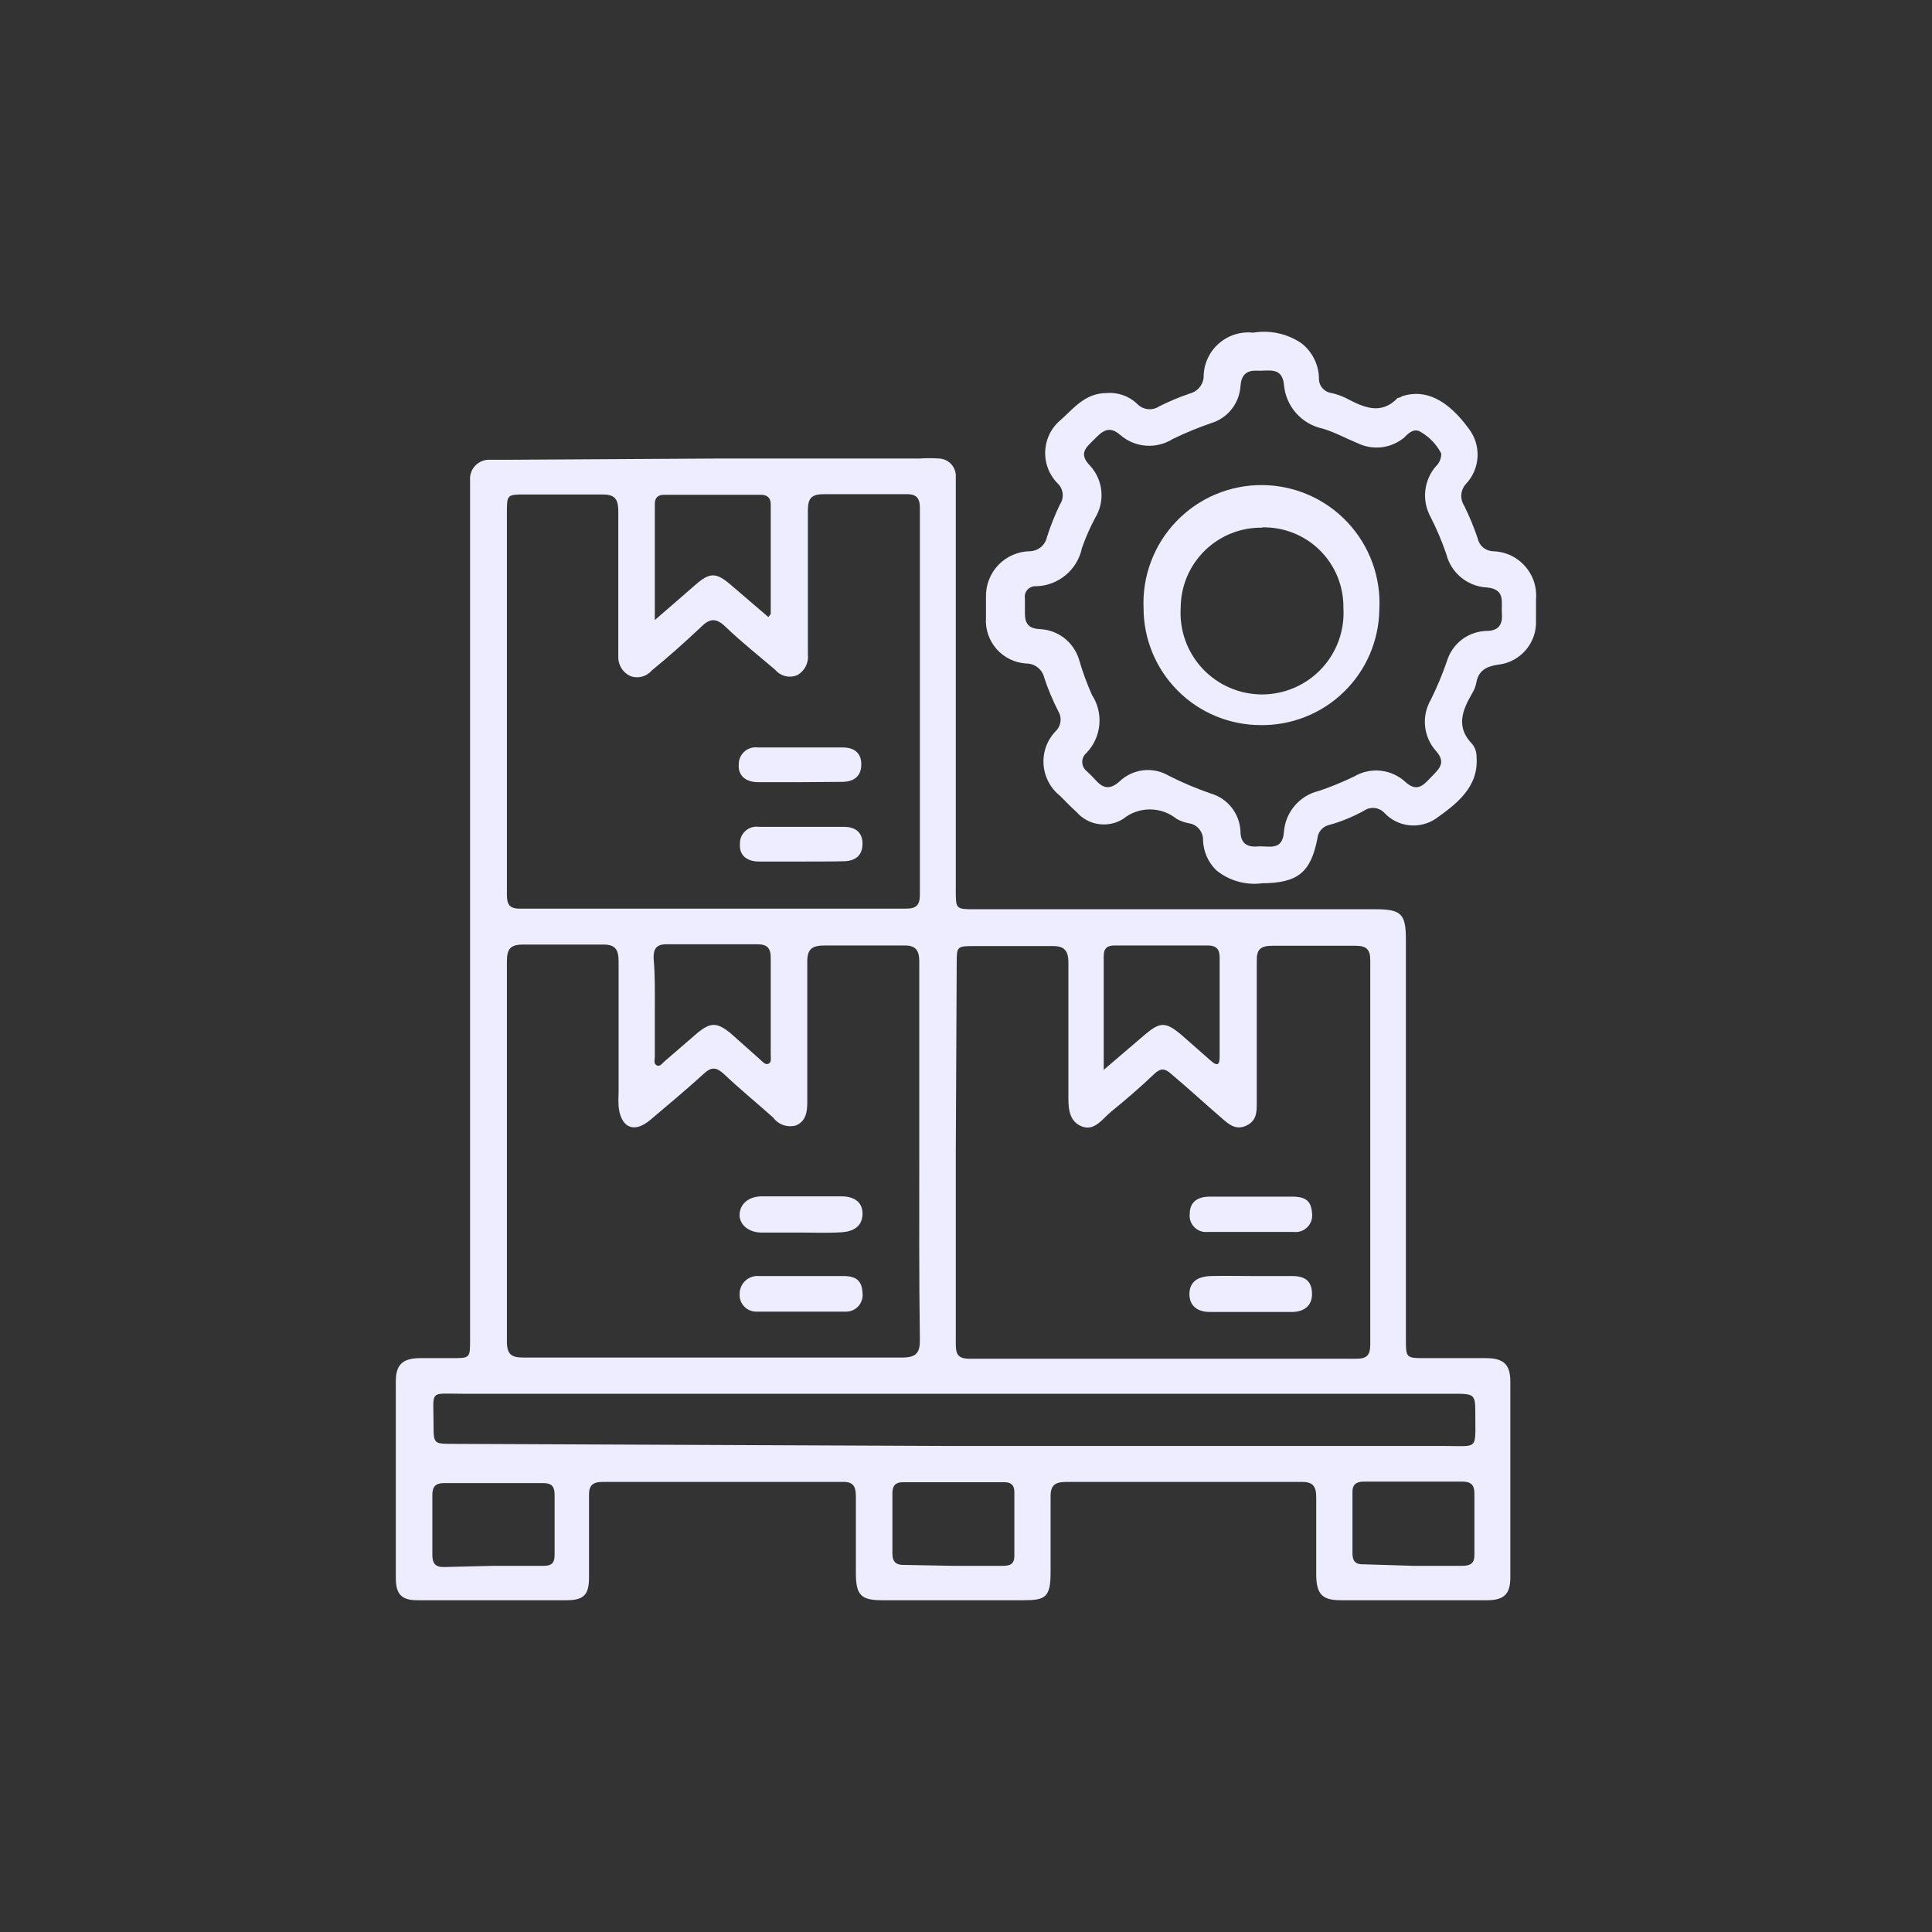
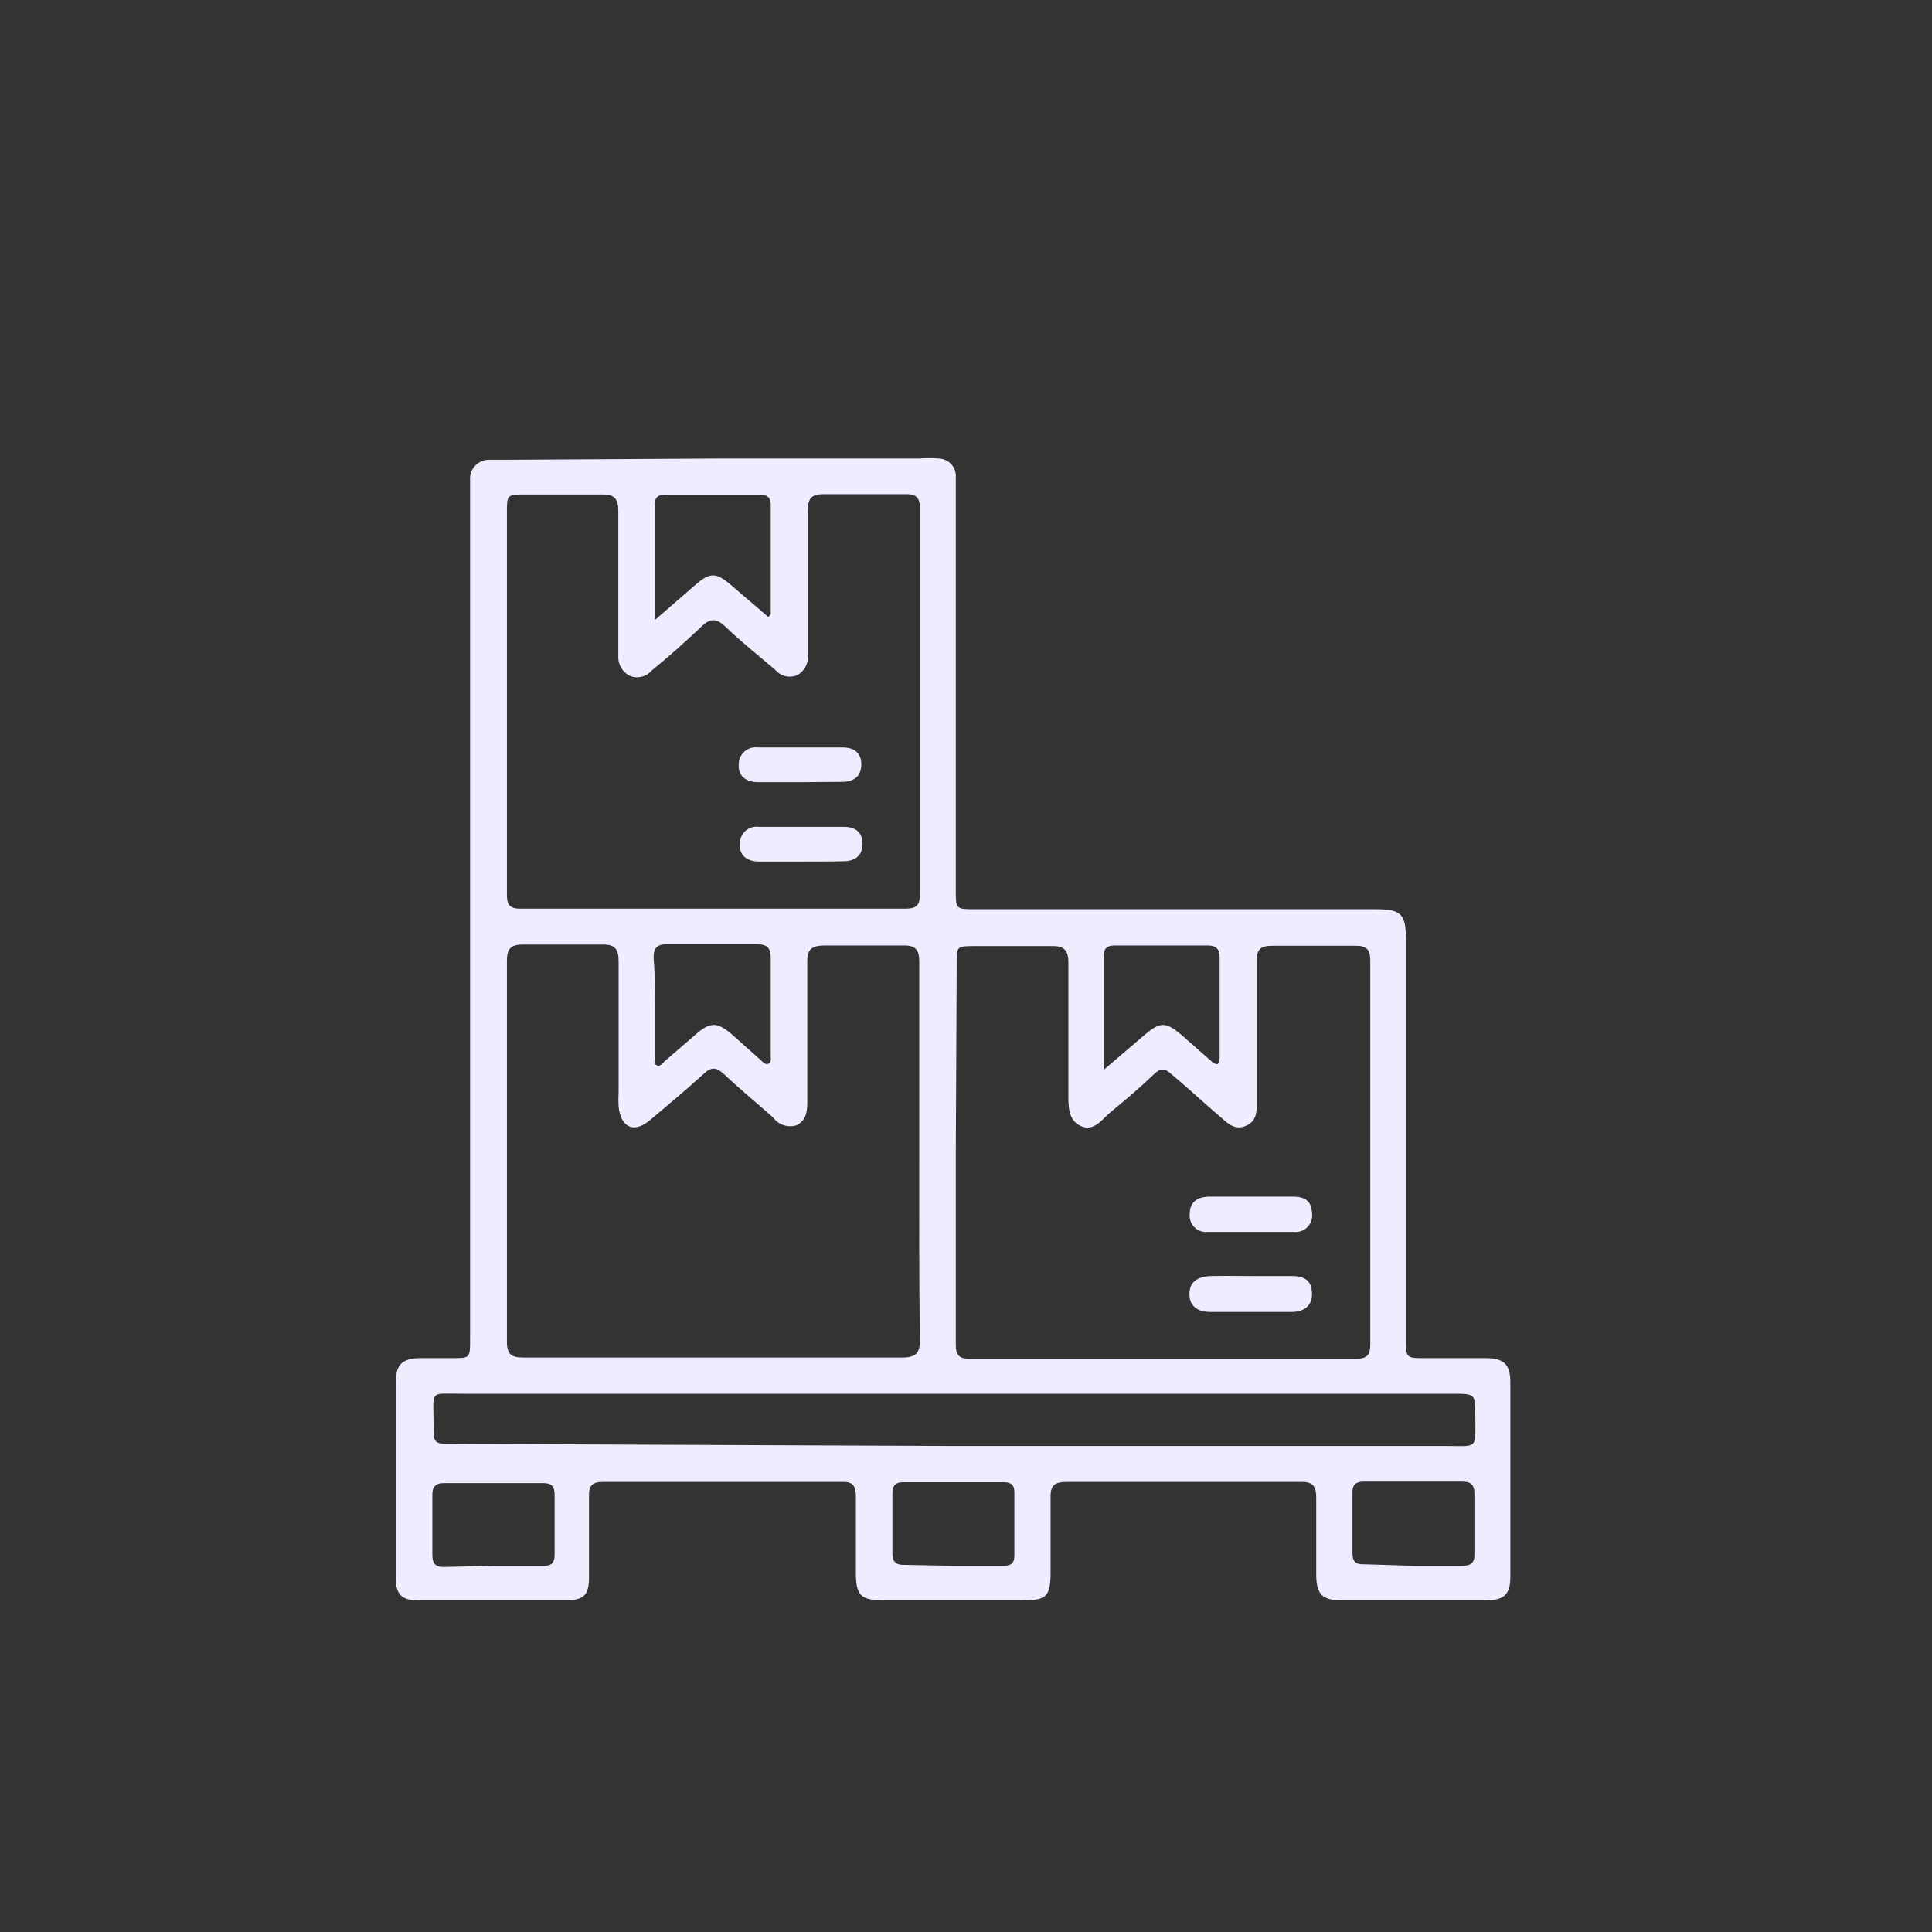
<svg xmlns="http://www.w3.org/2000/svg" width="64" height="64" viewBox="0 0 64 64" fill="none">
  <rect x="0" y="0" width="64" height="64" fill="#333333" stroke="none" />
  <path d="M23.652 15.19H30.442C30.668 15.174 30.895 15.174 31.122 15.19C31.198 15.195 31.272 15.215 31.341 15.249C31.409 15.283 31.47 15.33 31.52 15.387C31.571 15.445 31.609 15.512 31.633 15.585C31.657 15.657 31.667 15.733 31.662 15.81V29.5C31.662 30.11 31.662 30.12 32.292 30.12H45.572C46.422 30.12 46.572 30.28 46.572 31.12V44.34C46.572 44.99 46.572 44.99 47.222 44.99H49.222C49.812 44.99 50.032 45.2 50.032 45.77C50.032 47.93 50.032 50.09 50.032 52.25C50.032 52.81 49.822 53.01 49.252 53.01H44.422C43.812 53.01 43.612 52.82 43.602 52.19C43.602 51.33 43.602 50.47 43.602 49.6C43.602 49.21 43.472 49.08 43.082 49.09C40.495 49.09 37.912 49.09 35.332 49.09C34.932 49.09 34.792 49.21 34.802 49.61C34.802 50.44 34.802 51.27 34.802 52.1C34.802 52.93 34.612 53.01 33.892 53.01H29.222C28.522 53.01 28.352 52.84 28.352 52.11C28.352 51.38 28.352 50.42 28.352 49.58C28.352 49.24 28.272 49.08 27.902 49.09C25.235 49.09 22.592 49.09 19.972 49.09C19.602 49.09 19.502 49.23 19.512 49.57C19.512 50.46 19.512 51.35 19.512 52.25C19.512 52.83 19.342 53.01 18.762 53.01H13.862C13.312 53.02 13.112 52.82 13.112 52.28V45.76C13.112 45.21 13.332 45 13.892 44.99H14.982C15.572 44.99 15.572 44.99 15.572 44.37V16.46C15.572 16.27 15.572 16.09 15.572 15.91C15.565 15.822 15.576 15.734 15.605 15.651C15.634 15.568 15.681 15.492 15.741 15.428C15.801 15.364 15.874 15.313 15.955 15.279C16.036 15.245 16.124 15.228 16.212 15.23C16.432 15.23 16.662 15.23 16.882 15.23L23.652 15.19ZM16.792 23.19C16.792 25.33 16.792 27.48 16.792 29.62C16.792 29.92 16.842 30.1 17.212 30.1C21.478 30.1 25.748 30.1 30.022 30.1C30.372 30.1 30.472 29.96 30.472 29.64C30.472 25.366 30.472 21.093 30.472 16.82C30.472 16.45 30.312 16.36 29.982 16.37C29.092 16.37 28.192 16.37 27.302 16.37C26.892 16.37 26.762 16.49 26.762 16.91C26.762 18.5 26.762 20.08 26.762 21.67C26.779 21.805 26.755 21.943 26.695 22.066C26.634 22.188 26.54 22.29 26.422 22.36C26.297 22.416 26.157 22.429 26.023 22.399C25.89 22.368 25.77 22.295 25.682 22.19C25.132 21.72 24.562 21.27 24.042 20.77C23.732 20.47 23.522 20.47 23.222 20.77C22.692 21.27 22.132 21.77 21.592 22.21C21.508 22.308 21.396 22.38 21.271 22.413C21.146 22.447 21.014 22.443 20.892 22.4C20.765 22.344 20.658 22.251 20.585 22.133C20.512 22.015 20.476 21.878 20.482 21.74C20.482 21.59 20.482 21.44 20.482 21.29C20.482 19.84 20.482 18.39 20.482 16.94C20.482 16.5 20.342 16.37 19.912 16.38C19.082 16.38 18.252 16.38 17.422 16.38C16.792 16.38 16.792 16.38 16.792 16.99V23.19ZM31.662 38.19C31.662 40.303 31.662 42.416 31.662 44.53C31.662 44.87 31.742 45.01 32.122 45.01H44.932C45.292 45.01 45.392 44.88 45.392 44.53C45.392 40.29 45.392 36.05 45.392 31.81C45.392 31.45 45.262 31.33 44.912 31.33C43.992 31.33 43.072 31.33 42.152 31.33C41.752 31.33 41.622 31.45 41.632 31.85C41.632 33.41 41.632 34.96 41.632 36.52C41.632 36.83 41.632 37.13 41.282 37.29C40.932 37.45 40.702 37.24 40.472 37.04C39.912 36.56 39.352 36.04 38.802 35.58C38.592 35.39 38.452 35.37 38.232 35.58C37.772 36.02 37.292 36.43 36.802 36.83C36.502 37.08 36.242 37.5 35.802 37.3C35.362 37.1 35.392 36.6 35.392 36.19C35.392 34.76 35.392 33.32 35.392 31.89C35.392 31.48 35.252 31.33 34.842 31.34C33.992 31.34 33.152 31.34 32.302 31.34C31.692 31.34 31.692 31.34 31.692 31.93L31.662 38.19ZM30.452 38.19C30.452 36.083 30.452 33.97 30.452 31.85C30.452 31.46 30.322 31.31 29.922 31.32C29.062 31.32 28.202 31.32 27.342 31.32C26.892 31.32 26.732 31.43 26.742 31.9C26.742 33.44 26.742 34.98 26.742 36.53C26.742 36.84 26.692 37.14 26.372 37.28C26.234 37.32 26.087 37.316 25.951 37.27C25.815 37.223 25.696 37.136 25.612 37.02C25.072 36.54 24.512 36.08 23.982 35.58C23.732 35.35 23.562 35.33 23.302 35.58C22.732 36.1 22.152 36.58 21.552 37.09C20.952 37.6 20.552 37.29 20.492 36.65C20.482 36.5 20.482 36.349 20.492 36.2C20.492 34.75 20.492 33.3 20.492 31.85C20.492 31.45 20.382 31.28 19.952 31.29C19.082 31.29 18.202 31.29 17.322 31.29C16.902 31.29 16.792 31.44 16.792 31.85C16.792 36.05 16.792 40.246 16.792 44.44C16.792 44.87 16.942 44.97 17.342 44.97C21.522 44.97 25.705 44.97 29.892 44.97C30.362 44.97 30.482 44.8 30.472 44.36C30.442 42.32 30.452 40.25 30.452 38.18V38.19ZM31.552 47.9H47.872C48.972 47.9 48.872 48.04 48.872 46.9C48.872 46.17 48.872 46.17 48.112 46.17H15.362C14.192 46.17 14.362 46.02 14.362 47.17C14.362 47.83 14.362 47.83 15.012 47.83L31.552 47.9ZM21.692 20.54L23.052 19.36C23.512 18.96 23.722 18.96 24.192 19.36L25.452 20.44C25.502 20.38 25.532 20.35 25.532 20.33C25.532 19.13 25.532 17.92 25.532 16.71C25.532 16.48 25.412 16.39 25.192 16.39H22.002C21.802 16.39 21.692 16.48 21.692 16.69V20.54ZM36.562 35.44L37.942 34.26C38.432 33.85 38.612 33.85 39.112 34.26L40.112 35.14C40.292 35.3 40.402 35.31 40.402 35.03V31.7C40.402 31.43 40.272 31.32 40.012 31.32H36.922C36.682 31.32 36.562 31.41 36.562 31.67V35.44ZM21.692 33.37C21.692 33.91 21.692 34.45 21.692 35C21.692 35.1 21.642 35.23 21.752 35.29C21.862 35.35 21.942 35.22 22.012 35.16L23.112 34.21C23.542 33.86 23.752 33.87 24.182 34.21L25.182 35.1C25.262 35.17 25.342 35.28 25.452 35.24C25.562 35.2 25.532 35.05 25.532 34.96C25.532 33.89 25.532 32.81 25.532 31.74C25.532 31.41 25.422 31.28 25.082 31.28C24.082 31.28 23.082 31.28 22.082 31.28C21.742 31.28 21.642 31.43 21.652 31.75C21.702 32.31 21.692 32.84 21.692 33.37ZM16.342 51.87H18.022C18.272 51.87 18.372 51.77 18.372 51.52C18.372 50.84 18.372 50.16 18.372 49.52C18.372 49.25 18.282 49.13 18.002 49.13C16.902 49.13 15.802 49.13 14.702 49.13C14.442 49.13 14.322 49.24 14.322 49.51V51.51C14.322 51.79 14.422 51.92 14.722 51.91L16.342 51.87ZM31.552 51.87H33.232C33.462 51.87 33.602 51.81 33.602 51.54C33.602 50.84 33.602 50.13 33.602 49.42C33.602 49.18 33.472 49.1 33.262 49.1C32.142 49.1 31.032 49.1 29.912 49.1C29.672 49.1 29.562 49.21 29.562 49.46C29.562 50.13 29.562 50.81 29.562 51.46C29.562 51.76 29.702 51.85 29.972 51.84L31.552 51.87ZM46.812 51.87H48.432C48.722 51.87 48.852 51.78 48.842 51.48C48.842 50.813 48.842 50.146 48.842 49.48C48.842 49.18 48.722 49.08 48.432 49.08C47.352 49.08 46.262 49.08 45.182 49.08C44.922 49.08 44.792 49.18 44.802 49.45C44.802 50.13 44.802 50.81 44.802 51.45C44.802 51.73 44.912 51.83 45.182 51.82L46.812 51.87Z" fill="#EEEDFF" />
-   <path d="M36.662 13.02C36.843 13.005 37.026 13.029 37.199 13.089C37.371 13.149 37.529 13.245 37.662 13.37C37.754 13.471 37.879 13.536 38.015 13.552C38.151 13.569 38.288 13.536 38.402 13.46C38.725 13.298 39.06 13.158 39.402 13.04C39.525 13.011 39.637 12.945 39.721 12.85C39.806 12.755 39.858 12.636 39.872 12.51C39.869 12.3 39.911 12.093 39.994 11.901C40.078 11.709 40.201 11.536 40.356 11.396C40.511 11.255 40.694 11.148 40.894 11.084C41.093 11.019 41.303 10.997 41.512 11.02C42.07 10.927 42.643 11.052 43.112 11.37C43.286 11.506 43.428 11.678 43.528 11.875C43.629 12.072 43.684 12.289 43.692 12.51C43.683 12.632 43.722 12.754 43.8 12.848C43.878 12.943 43.99 13.005 44.112 13.02C44.27 13.056 44.425 13.11 44.572 13.18C45.162 13.49 45.742 13.77 46.302 13.18C46.302 13.18 46.382 13.18 46.432 13.13C47.202 12.87 47.952 13.23 48.662 14.21C48.862 14.474 48.962 14.8 48.946 15.131C48.929 15.462 48.797 15.777 48.572 16.02C48.479 16.116 48.422 16.24 48.409 16.372C48.397 16.505 48.429 16.638 48.502 16.75C48.676 17.102 48.827 17.466 48.952 17.84C48.977 17.957 49.041 18.063 49.133 18.139C49.226 18.215 49.342 18.258 49.462 18.26C49.663 18.266 49.861 18.313 50.043 18.398C50.225 18.484 50.388 18.606 50.521 18.757C50.654 18.908 50.755 19.084 50.817 19.276C50.879 19.467 50.901 19.669 50.882 19.87V20.55C50.899 20.911 50.776 21.265 50.54 21.538C50.304 21.812 49.971 21.984 49.612 22.02C49.222 22.08 48.972 22.22 48.902 22.63C48.878 22.747 48.834 22.858 48.772 22.96C48.432 23.54 48.222 24.09 48.772 24.65C48.865 24.769 48.915 24.918 48.912 25.07C48.992 26.07 48.252 26.63 47.562 27.12C47.3 27.297 46.983 27.373 46.669 27.337C46.356 27.3 46.066 27.152 45.852 26.92C45.767 26.833 45.655 26.779 45.534 26.766C45.414 26.753 45.293 26.783 45.192 26.85C44.822 27.056 44.43 27.218 44.022 27.33C43.92 27.354 43.829 27.41 43.761 27.489C43.693 27.568 43.651 27.666 43.642 27.77C43.422 28.91 42.982 29.25 41.812 29.26C41.542 29.295 41.269 29.275 41.007 29.201C40.746 29.127 40.502 29.001 40.292 28.83C40.021 28.566 39.863 28.207 39.852 27.83C39.855 27.694 39.808 27.561 39.719 27.457C39.631 27.354 39.507 27.287 39.372 27.27C39.235 27.243 39.104 27.195 38.982 27.13C38.73 26.925 38.416 26.813 38.092 26.813C37.767 26.813 37.453 26.925 37.202 27.13C36.959 27.281 36.672 27.34 36.389 27.298C36.107 27.256 35.849 27.115 35.662 26.9C35.472 26.73 35.292 26.54 35.112 26.36C34.951 26.232 34.819 26.071 34.726 25.888C34.632 25.705 34.578 25.505 34.568 25.299C34.557 25.094 34.59 24.889 34.665 24.698C34.74 24.507 34.855 24.333 35.002 24.19C35.076 24.106 35.121 24.001 35.132 23.889C35.143 23.778 35.118 23.666 35.062 23.57C34.876 23.209 34.719 22.835 34.592 22.45C34.561 22.318 34.487 22.201 34.382 22.116C34.277 22.03 34.147 21.983 34.012 21.98C33.822 21.971 33.637 21.924 33.466 21.843C33.295 21.761 33.142 21.646 33.016 21.504C32.891 21.363 32.794 21.197 32.733 21.018C32.672 20.838 32.648 20.649 32.662 20.46C32.662 20.23 32.662 20 32.662 19.78C32.656 19.584 32.69 19.39 32.76 19.208C32.83 19.026 32.935 18.859 33.07 18.718C33.205 18.576 33.366 18.463 33.545 18.385C33.724 18.306 33.916 18.264 34.112 18.26C34.246 18.258 34.376 18.21 34.479 18.125C34.583 18.04 34.654 17.921 34.682 17.79C34.8 17.42 34.944 17.059 35.112 16.71C35.183 16.605 35.215 16.478 35.202 16.352C35.189 16.226 35.133 16.108 35.042 16.02C34.899 15.877 34.788 15.707 34.717 15.518C34.645 15.33 34.614 15.129 34.625 14.928C34.636 14.727 34.69 14.53 34.782 14.351C34.875 14.172 35.004 14.015 35.162 13.89C35.602 13.48 35.982 13.02 36.662 13.02ZM47.742 15.02C47.591 14.73 47.362 14.487 47.082 14.32C46.862 14.17 46.682 14.32 46.522 14.49C46.312 14.666 46.057 14.778 45.786 14.814C45.515 14.849 45.239 14.806 44.992 14.69C44.602 14.53 44.222 14.32 43.822 14.2C43.478 14.128 43.167 13.947 42.934 13.684C42.702 13.421 42.561 13.089 42.532 12.74C42.472 12.13 42.002 12.3 41.632 12.28C41.262 12.26 41.112 12.46 41.092 12.8C41.072 13.079 40.968 13.345 40.793 13.563C40.618 13.781 40.38 13.941 40.112 14.02C39.682 14.168 39.261 14.342 38.852 14.54C38.586 14.708 38.274 14.787 37.96 14.763C37.647 14.74 37.349 14.616 37.112 14.41C36.722 14.07 36.502 14.3 36.242 14.56C35.982 14.82 35.712 15.02 36.112 15.43C36.322 15.659 36.453 15.951 36.483 16.261C36.514 16.572 36.443 16.883 36.282 17.15C36.11 17.471 35.963 17.806 35.842 18.15C35.769 18.502 35.58 18.82 35.303 19.05C35.028 19.281 34.681 19.411 34.322 19.42C34.269 19.416 34.215 19.424 34.166 19.444C34.116 19.464 34.072 19.495 34.036 19.534C34.001 19.574 33.975 19.621 33.96 19.672C33.945 19.723 33.942 19.777 33.952 19.83V20.33C33.952 20.67 34.092 20.82 34.432 20.84C34.727 20.849 35.012 20.951 35.246 21.13C35.481 21.309 35.654 21.558 35.742 21.84C35.858 22.242 36.002 22.637 36.172 23.02C36.363 23.313 36.449 23.662 36.417 24.011C36.384 24.36 36.234 24.687 35.992 24.94C35.948 24.976 35.912 25.022 35.888 25.074C35.863 25.126 35.851 25.182 35.851 25.24C35.851 25.297 35.863 25.354 35.888 25.405C35.912 25.457 35.948 25.503 35.992 25.54C36.093 25.631 36.19 25.728 36.282 25.83C36.532 26.11 36.752 26.18 37.082 25.89C37.296 25.683 37.573 25.552 37.87 25.517C38.166 25.483 38.465 25.547 38.722 25.7C39.165 25.924 39.622 26.117 40.092 26.28C40.368 26.357 40.614 26.519 40.793 26.743C40.973 26.968 41.077 27.243 41.092 27.53C41.092 27.93 41.302 28.07 41.662 28.04C42.022 28.01 42.482 28.21 42.532 27.56C42.555 27.239 42.68 26.934 42.889 26.69C43.097 26.445 43.379 26.273 43.692 26.2C44.091 26.065 44.482 25.904 44.862 25.72C45.126 25.565 45.432 25.499 45.736 25.531C46.041 25.564 46.326 25.693 46.552 25.9C46.912 26.23 47.122 26.05 47.372 25.78C47.622 25.51 47.942 25.3 47.572 24.88C47.368 24.653 47.24 24.367 47.208 24.064C47.176 23.76 47.24 23.454 47.392 23.19C47.6 22.772 47.781 22.341 47.932 21.9C48.017 21.617 48.19 21.368 48.425 21.188C48.66 21.009 48.946 20.908 49.242 20.9C49.632 20.9 49.782 20.7 49.752 20.33C49.722 19.96 49.892 19.52 49.252 19.46C48.94 19.444 48.642 19.328 48.401 19.13C48.16 18.932 47.988 18.662 47.912 18.36C47.766 17.93 47.589 17.513 47.382 17.11C47.241 16.847 47.183 16.548 47.215 16.252C47.247 15.956 47.368 15.676 47.562 15.45C47.621 15.396 47.668 15.329 47.699 15.255C47.73 15.18 47.745 15.1 47.742 15.02Z" fill="#EEEDFF" />
  <path d="M26.552 25.91H25.112C24.692 25.91 24.442 25.68 24.472 25.32C24.471 25.24 24.487 25.161 24.52 25.088C24.552 25.015 24.6 24.95 24.66 24.897C24.719 24.844 24.79 24.804 24.866 24.78C24.942 24.757 25.022 24.75 25.102 24.76H27.912C28.282 24.76 28.532 24.93 28.532 25.32C28.532 25.71 28.292 25.89 27.922 25.9L26.552 25.91Z" fill="#EEEDFF" />
  <path d="M26.512 28.54C26.052 28.54 25.602 28.54 25.152 28.54C24.702 28.54 24.482 28.3 24.512 27.95C24.509 27.869 24.525 27.79 24.556 27.716C24.588 27.642 24.636 27.576 24.696 27.523C24.756 27.469 24.827 27.43 24.904 27.407C24.981 27.384 25.062 27.378 25.142 27.39H27.952C28.322 27.39 28.572 27.56 28.572 27.95C28.572 28.34 28.332 28.52 27.962 28.53C27.592 28.54 26.992 28.54 26.512 28.54Z" fill="#EEEDFF" />
  <path d="M41.442 42.27C41.892 42.27 42.342 42.27 42.792 42.27C43.242 42.27 43.452 42.44 43.462 42.85C43.472 43.26 43.192 43.45 42.822 43.46C41.902 43.46 40.982 43.46 40.072 43.46C39.612 43.46 39.382 43.2 39.402 42.83C39.422 42.46 39.672 42.28 40.132 42.27C40.592 42.26 41.002 42.27 41.442 42.27Z" fill="#EEEDFF" />
  <path d="M41.442 39.64C41.892 39.64 42.342 39.64 42.802 39.64C43.262 39.64 43.432 39.79 43.462 40.18C43.475 40.264 43.468 40.349 43.442 40.43C43.416 40.511 43.372 40.585 43.313 40.646C43.254 40.707 43.182 40.754 43.102 40.782C43.022 40.81 42.936 40.82 42.852 40.81C41.902 40.81 40.952 40.81 40.002 40.81C39.921 40.818 39.84 40.808 39.764 40.78C39.688 40.753 39.62 40.709 39.563 40.651C39.506 40.593 39.463 40.524 39.437 40.447C39.411 40.371 39.402 40.29 39.412 40.21C39.412 39.79 39.702 39.64 40.082 39.64C40.462 39.64 40.992 39.64 41.442 39.64Z" fill="#EEEDFF" />
-   <path d="M26.532 40.83C26.092 40.83 25.652 40.83 25.222 40.83C24.792 40.83 24.462 40.55 24.502 40.19C24.542 39.83 24.852 39.63 25.242 39.63H27.862C28.322 39.63 28.572 39.84 28.572 40.2C28.572 40.56 28.352 40.79 27.882 40.82C27.412 40.85 26.982 40.83 26.532 40.83Z" fill="#EEEDFF" />
-   <path d="M26.572 42.27C27.022 42.27 27.482 42.27 27.932 42.27C28.382 42.27 28.552 42.44 28.572 42.83C28.582 42.909 28.575 42.99 28.55 43.067C28.526 43.143 28.485 43.213 28.431 43.273C28.377 43.332 28.31 43.378 28.236 43.409C28.162 43.439 28.082 43.453 28.002 43.45C27.022 43.45 26.042 43.45 25.062 43.45C24.985 43.451 24.909 43.437 24.838 43.407C24.768 43.378 24.704 43.334 24.651 43.278C24.599 43.223 24.558 43.157 24.532 43.085C24.506 43.013 24.496 42.936 24.502 42.86C24.501 42.779 24.518 42.699 24.55 42.624C24.582 42.55 24.629 42.483 24.688 42.428C24.747 42.372 24.817 42.33 24.893 42.303C24.97 42.275 25.051 42.264 25.132 42.27C25.612 42.27 26.132 42.27 26.572 42.27Z" fill="#EEEDFF" />
-   <path d="M41.742 24.02C40.718 24.014 39.737 23.605 39.014 22.88C38.291 22.155 37.884 21.174 37.882 20.15C37.858 19.62 37.943 19.092 38.131 18.596C38.318 18.1 38.604 17.648 38.972 17.266C39.34 16.884 39.781 16.581 40.269 16.375C40.758 16.17 41.283 16.065 41.813 16.069C42.343 16.072 42.867 16.183 43.352 16.395C43.838 16.607 44.276 16.916 44.638 17.302C45.001 17.689 45.282 18.145 45.463 18.643C45.644 19.141 45.722 19.671 45.692 20.2C45.684 20.71 45.575 21.214 45.373 21.682C45.17 22.151 44.876 22.575 44.509 22.929C44.142 23.284 43.709 23.563 43.234 23.75C42.759 23.937 42.252 24.029 41.742 24.02ZM41.812 17.48C41.459 17.474 41.109 17.539 40.781 17.671C40.454 17.802 40.156 17.997 39.905 18.244C39.654 18.492 39.454 18.787 39.318 19.112C39.182 19.438 39.112 19.787 39.112 20.14C39.089 20.507 39.142 20.876 39.268 21.222C39.393 21.569 39.588 21.886 39.84 22.154C40.093 22.422 40.397 22.636 40.736 22.782C41.074 22.928 41.438 23.004 41.807 23.004C42.175 23.004 42.539 22.928 42.878 22.782C43.216 22.636 43.521 22.422 43.773 22.154C44.026 21.886 44.22 21.569 44.346 21.222C44.471 20.876 44.524 20.507 44.502 20.14C44.507 19.786 44.441 19.435 44.308 19.107C44.174 18.779 43.976 18.482 43.725 18.232C43.474 17.983 43.175 17.787 42.846 17.656C42.517 17.525 42.165 17.462 41.812 17.47V17.48Z" fill="#EEEDFF" />
</svg>